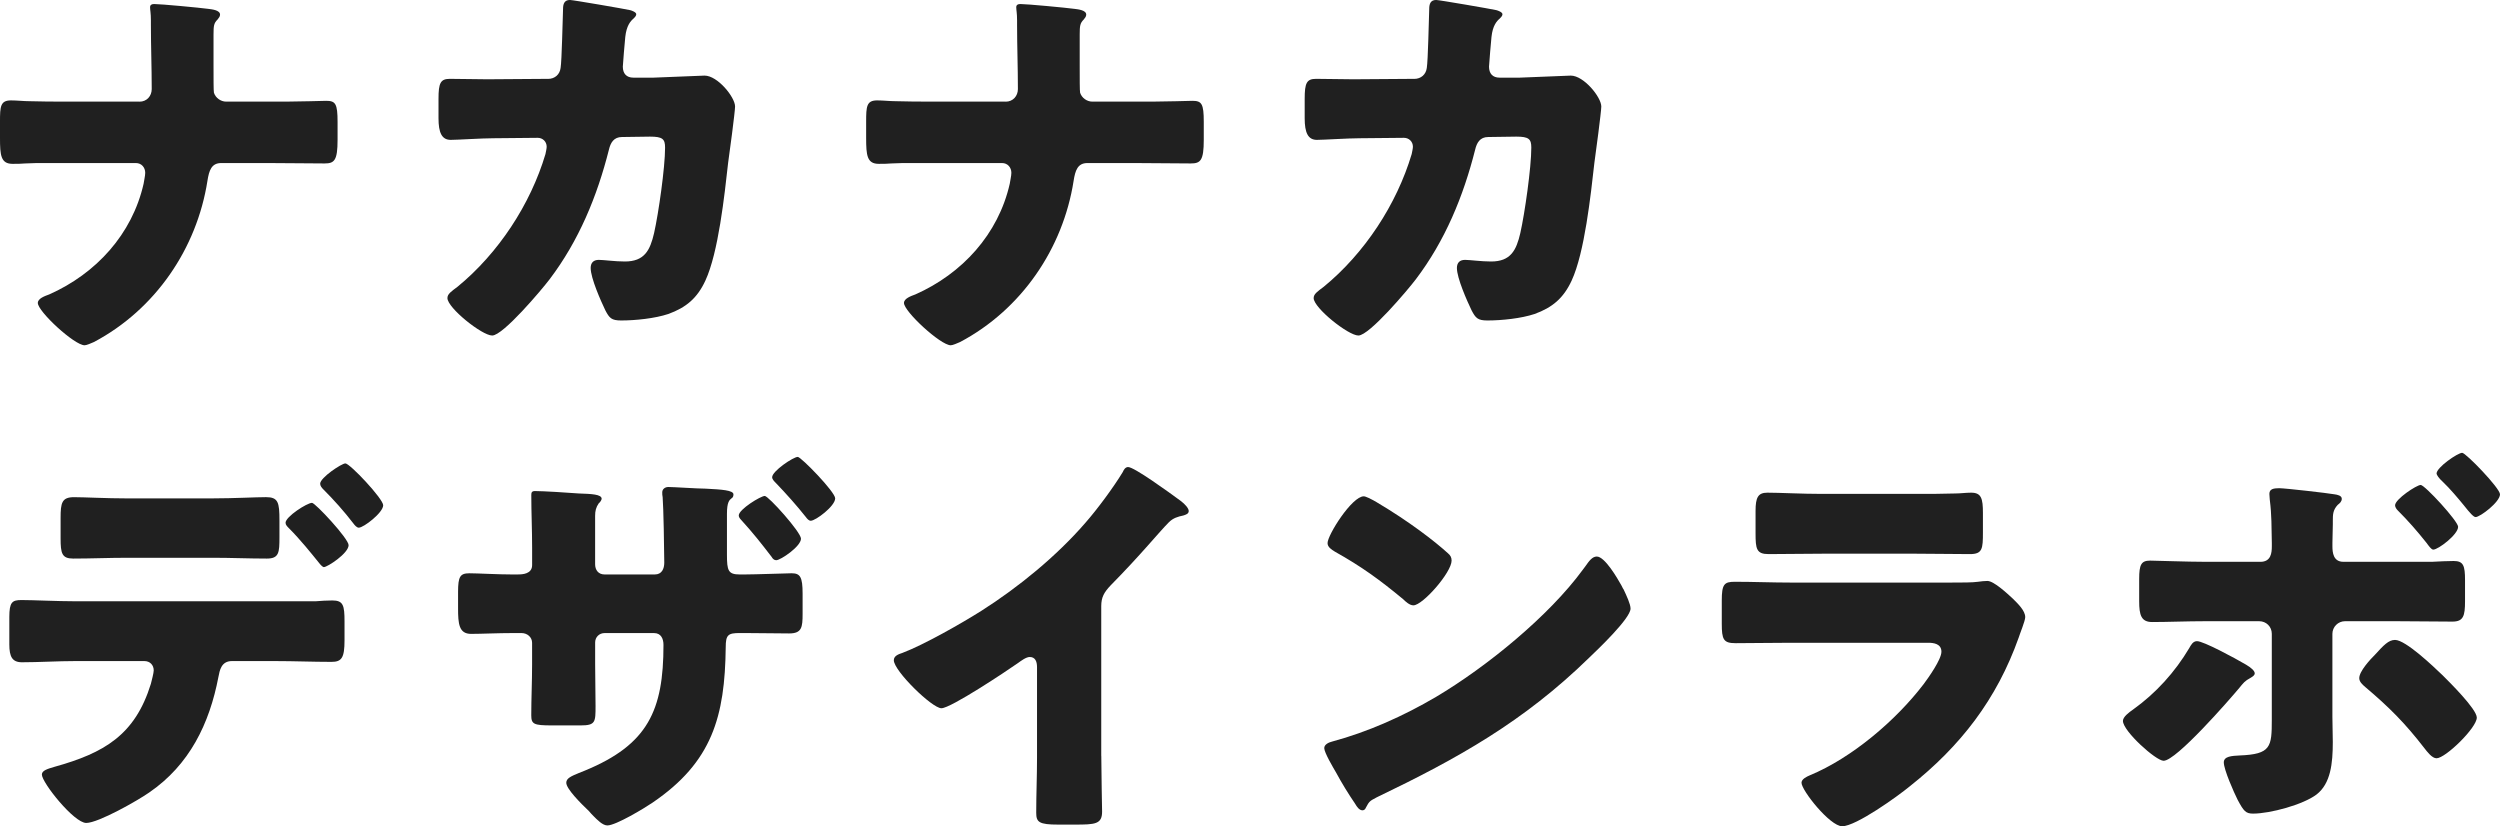
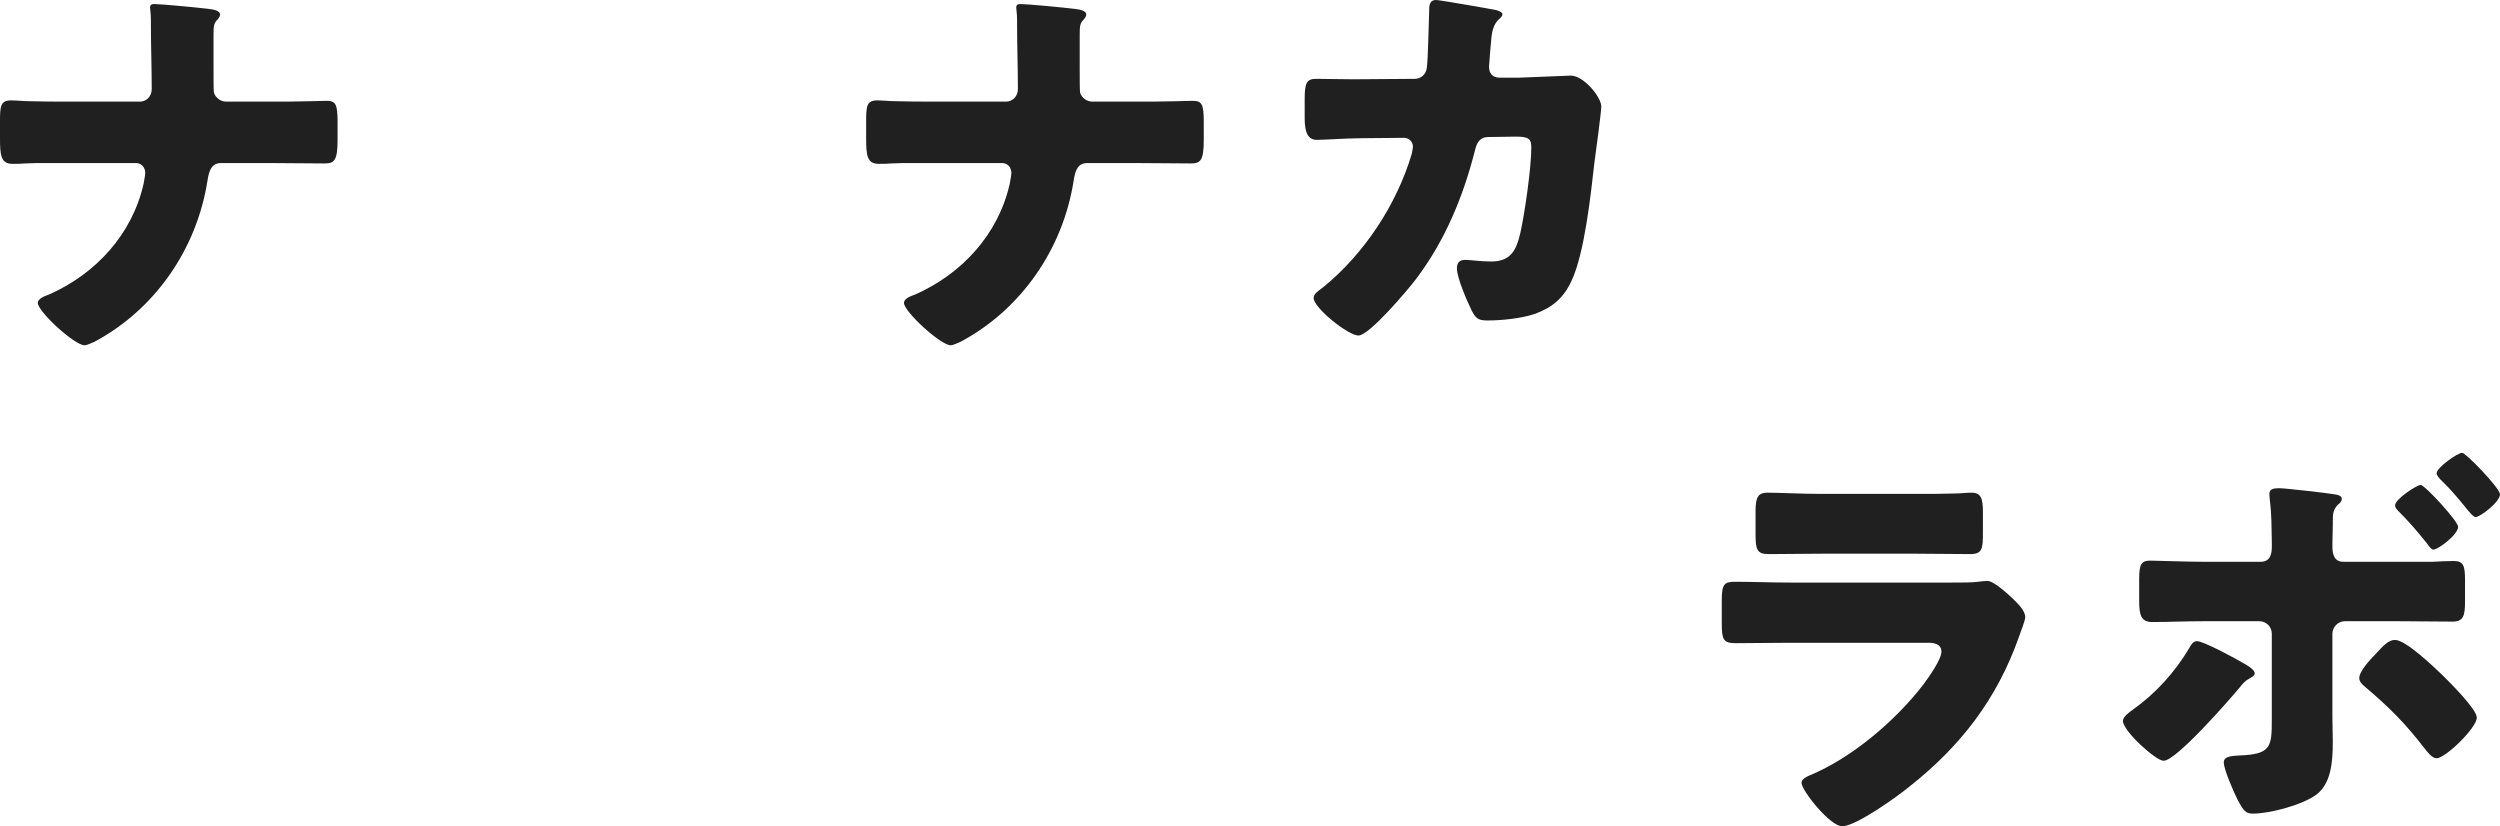
<svg xmlns="http://www.w3.org/2000/svg" id="_レイヤー_2" viewBox="0 0 1000 330.49">
  <defs>
    <style>.cls-1{fill:#202020;}</style>
  </defs>
  <g id="_レイヤー_1-2">
    <path class="cls-1" d="M55.81,40.67c2.93,0,4.88-2.28,4.88-5.05,0-8.62-.33-17.24-.33-25.71v-1.79c0-2.93-.33-4.07-.33-5.21,0-.97.65-1.3,1.63-1.3,2.6,0,18.22,1.46,21.8,1.95,1.3.17,4.56.49,4.56,2.28,0,.81-.49,1.3-.98,1.95-1.47,1.46-1.63,2.44-1.63,6.02v12.2c0,5.37,0,10.41.16,11.06.65,2.11,2.77,3.58,4.88,3.58h16.92c5.53,0,11.06,0,16.59-.16,2.12,0,4.39-.16,6.51-.16,3.74,0,4.56,1.14,4.56,8.46v7.16c0,8.29-1.3,9.43-5.21,9.43-7.48,0-14.97-.16-22.45-.16h-18.87c-3.9,0-4.88,2.93-5.53,7.16-4.23,27.01-20.83,51.42-45.39,64.43-1.14.49-2.93,1.3-3.74,1.3-4.07,0-18.71-13.51-18.71-16.92,0-1.79,2.76-2.76,4.56-3.42,18.71-8.3,33.19-24.08,37.75-44.26.16-1.3.65-3.09.65-4.39,0-2.11-1.46-3.9-3.74-3.9H18.22c-2.77,0-5.37,0-8.14.16-1.46.16-3.58.16-5.04.16-4.72,0-5.04-3.42-5.04-10.41v-6.51c0-6.02.16-8.46,4.39-8.46,2.44,0,5.04.32,7.48.32,4.88.16,9.6.16,14.48.16h29.45Z" />
-     <path class="cls-1" d="M219.2,31.56c2.77,0,4.72-1.79,5.04-4.39.49-2.93.81-19.52.98-23.6,0-1.95.49-3.58,2.76-3.58,1.14,0,21.97,3.58,24.08,4.07.65.16,2.44.81,2.44,1.62,0,.66-.49,1.14-1.14,1.79-1.14.98-2.76,2.77-3.25,7.32-.16,1.47-.98,11.07-.98,11.88,0,2.76,1.47,4.39,4.23,4.39h7.97c5.05-.17,20.18-.82,20.5-.82,5.21,0,12.2,8.63,12.2,12.37,0,1.95-2.28,19.2-2.77,22.46-1.46,13.02-3.9,35.96-9.11,47.18-3.25,7-7.65,10.74-14.81,13.34-5.37,1.79-13.18,2.6-18.87,2.6-3.9,0-4.72-.98-6.34-4.07-1.79-3.74-5.86-12.85-5.86-16.92,0-2.11,1.14-3.25,3.25-3.25,1.95,0,6.51.65,10.41.65,7.81,0,10.09-4.39,11.71-11.39,1.79-7.97,4.39-26.19,4.39-34.17,0-3.42-.98-4.39-6.02-4.39l-11.23.16c-3.25,0-4.56,2.28-5.21,5.05-4.72,18.71-12.04,36.45-23.76,51.9-3.09,4.07-18.55,22.45-22.94,22.45-4.07,0-17.9-11.06-17.9-14.97,0-1.63,1.46-2.6,4.07-4.56,16.27-13.34,29.13-32.86,35.14-53.04.16-.81.49-2.28.49-2.93,0-2.11-1.63-3.58-3.58-3.58l-17.73.17c-4.56,0-14.48.65-17.08.65-3.58,0-4.88-2.93-4.88-8.63v-7.81c0-6.34.81-7.97,4.56-7.97,4.56,0,9.11.16,13.67.16h3.42l22.13-.16Z" />
    <path class="cls-1" d="M402.28,40.67c2.93,0,4.88-2.28,4.88-5.05,0-8.62-.33-17.24-.33-25.71v-1.79c0-2.93-.33-4.07-.33-5.21,0-.97.65-1.3,1.63-1.3,2.6,0,18.22,1.46,21.8,1.95,1.3.17,4.56.49,4.56,2.28,0,.81-.49,1.3-.98,1.95-1.46,1.46-1.63,2.44-1.63,6.02v12.2c0,5.37,0,10.41.16,11.06.65,2.11,2.76,3.58,4.88,3.58h16.92c5.53,0,11.06,0,16.6-.16,2.11,0,4.39-.16,6.51-.16,3.74,0,4.56,1.14,4.56,8.46v7.16c0,8.29-1.3,9.43-5.21,9.43-7.49,0-14.97-.16-22.46-.16h-18.87c-3.9,0-4.88,2.93-5.53,7.16-4.23,27.01-20.83,51.42-45.4,64.43-1.14.49-2.93,1.3-3.74,1.3-4.07,0-18.71-13.51-18.71-16.92,0-1.79,2.77-2.76,4.56-3.42,18.71-8.3,33.19-24.08,37.75-44.26.16-1.3.65-3.09.65-4.39,0-2.11-1.47-3.9-3.74-3.9h-36.12c-2.76,0-5.37,0-8.13.16-1.47.16-3.58.16-5.05.16-4.72,0-5.05-3.42-5.05-10.41v-6.51c0-6.02.16-8.46,4.39-8.46,2.44,0,5.05.32,7.48.32,4.88.16,9.6.16,14.48.16h29.45Z" />
    <path class="cls-1" d="M565.67,31.56c2.76,0,4.72-1.79,5.05-4.39.49-2.93.81-19.52.97-23.6,0-1.95.49-3.58,2.77-3.58,1.14,0,21.96,3.58,24.08,4.07.65.16,2.44.81,2.44,1.62,0,.66-.49,1.14-1.14,1.79-1.14.98-2.77,2.77-3.25,7.32-.16,1.47-.98,11.07-.98,11.88,0,2.76,1.46,4.39,4.23,4.39h7.97c5.04-.17,20.18-.82,20.5-.82,5.21,0,12.21,8.63,12.21,12.37,0,1.95-2.28,19.2-2.76,22.46-1.47,13.02-3.91,35.96-9.11,47.18-3.25,7-7.65,10.74-14.81,13.34-5.37,1.79-13.18,2.6-18.87,2.6-3.9,0-4.72-.98-6.35-4.07-1.79-3.74-5.86-12.85-5.86-16.92,0-2.11,1.14-3.25,3.25-3.25,1.95,0,6.51.65,10.41.65,7.81,0,10.09-4.39,11.71-11.39,1.79-7.97,4.39-26.19,4.39-34.17,0-3.42-.98-4.39-6.02-4.39l-11.23.16c-3.25,0-4.56,2.28-5.21,5.05-4.72,18.71-12.04,36.45-23.76,51.9-3.09,4.07-18.55,22.45-22.94,22.45-4.07,0-17.9-11.06-17.9-14.97,0-1.63,1.47-2.6,4.07-4.56,16.27-13.34,29.12-32.86,35.14-53.04.16-.81.49-2.28.49-2.93,0-2.11-1.62-3.58-3.58-3.58l-17.74.17c-4.56,0-14.48.65-17.09.65-3.58,0-4.88-2.93-4.88-8.63v-7.81c0-6.34.81-7.97,4.56-7.97,4.56,0,9.11.16,13.67.16h3.42l22.13-.16Z" />
-     <path class="cls-1" d="M126.26,240.51c2.28-.17,4.39-.33,6.67-.33,4.39,0,4.88,1.95,4.88,8.46v7.49c0,7-1.14,8.62-5.21,8.62-7.48,0-14.97-.32-22.45-.32h-17.41c-4.23,0-4.88,3.74-5.37,6.34-3.58,18.71-11.55,35.14-27.66,46.21-4.39,3.09-20.34,12.2-25.22,12.2s-17.74-16.11-17.74-19.36c0-1.62,2.28-2.28,5.04-3.09,19.85-5.53,32.22-12.69,38.56-33.19.33-1.3,1.14-4.39,1.14-5.37,0-2.11-1.46-3.74-3.74-3.74h-27.66c-6.83,0-14.64.48-21.32.48-3.9,0-5.04-2.28-5.04-7.16v-10.9c0-6.02,1.14-6.83,4.88-6.83,4.72,0,14.32.49,21.48.49h96.16ZM85.26,199.35c8.13,0,17.08-.49,21.15-.49,4.88,0,5.37,2.11,5.37,9.27v6.84c0,6.02-.16,8.46-5.04,8.46-7.16,0-14.32-.32-21.48-.32h-34.33c-7.32,0-14.48.32-21.64.32-4.56,0-5.05-2.11-5.05-8.13v-8.13c0-6.02.49-8.3,5.37-8.3,4.07,0,13.02.49,21.32.49h34.33ZM139.44,218.06c0,3.25-8.46,8.79-9.92,8.79-.33,0-1.14-.65-2.12-1.95-2.77-3.42-7.16-8.95-11.88-13.67-.65-.65-1.3-1.3-1.3-2.12,0-2.44,8.62-7.97,10.58-7.97,1.3,0,14.64,14.32,14.64,16.92ZM153.27,202.12c0,2.93-7.81,8.95-9.76,8.95-.81,0-1.62-.98-2.11-1.63-3.74-4.88-7.81-9.44-12.2-13.83-.49-.49-1.14-1.3-1.14-2.12,0-2.44,8.62-8.13,10.09-8.13,1.79,0,15.13,14.16,15.13,16.76Z" />
-     <path class="cls-1" d="M207.32,229.77c1.63,0,5.53-.16,5.53-3.74v-6.99c0-7-.33-14-.33-20.99,0-.98.16-1.63,1.46-1.63,3.25,0,13.51.65,17.57.97,5.05.17,9.11.33,9.11,2.12,0,.48-.65,1.46-1.14,1.79-1.14,1.63-1.47,3.09-1.47,5.05v19.36c0,2.28,1.3,4.07,3.74,4.07h20.18c2.76,0,3.74-2.28,3.74-4.72,0-4.56-.33-22.62-.65-26.19-.16-.65-.16-1.3-.16-1.95,0-1.3,1.14-2.12,2.44-2.12,2.12,0,11.71.66,14.81.66,6.51.32,11.23.65,11.23,2.28,0,.97-.32,1.3-.81,1.63-.81.65-1.79,1.46-1.79,6.18v16.27c0,6.51.49,7.97,5.21,7.97h1.79c4.23,0,17.25-.48,18.87-.48,3.42,0,4.39,1.46,4.39,8.13v8.13c0,5.37-.33,7.81-5.37,7.81-5.86,0-11.88-.16-17.9-.16h-1.79c-4.72,0-5.69.65-5.69,5.7-.33,27.66-5.37,45.89-29.29,62.15-3.09,2.12-14.64,9.11-18.06,9.11-1.95,0-4.23-2.44-5.53-3.74-.49-.49-1.14-1.14-1.79-1.95-3.42-3.25-9.11-8.95-9.11-11.39,0-1.79,1.95-2.6,5.04-3.9l2.44-.97c25.22-10.41,31.4-24.08,31.4-50.27,0-2.44-.97-4.72-3.74-4.72h-19.85c-2.11,0-3.74,1.63-3.74,3.74v8.62c0,5.53.16,11.06.16,16.76,0,6.51,0,7.81-6.02,7.81h-11.39c-7.32,0-8.3-.49-8.3-4.07,0-6.67.33-13.51.33-20.18v-8.79c0-2.28-1.95-3.9-4.23-3.9h-3.25c-6.35,0-12.69.33-16.92.33-4.88,0-5.21-4.07-5.21-10.25v-6.51c0-6.18.81-7.48,4.56-7.48,3.25,0,11.39.48,17.57.48h1.95ZM320.4,215.46c0,3.09-8.14,8.63-9.93,8.63-.81,0-1.47-.66-1.79-1.3-4.39-5.7-7.32-9.44-12.2-14.81-.49-.49-.98-1.14-.98-1.79,0-2.44,8.79-7.81,10.41-7.81,1.47,0,14.48,14.48,14.48,17.08ZM334.07,199.35c0,3.09-7.81,8.95-9.76,8.95-.81,0-1.47-.81-1.95-1.46-3.74-4.72-7.97-9.44-12.04-13.67-.65-.65-1.46-1.46-1.46-2.28,0-2.44,8.46-8.13,10.25-8.13,1.3,0,14.97,14,14.97,16.6Z" />
-     <path class="cls-1" d="M440.52,302.34c0,4.39.16,8.78.16,13.18,0,2.93.16,6.02.16,9.11,0,5.05-2.76,5.21-10.9,5.21h-6.67c-7.65,0-8.78-.98-8.78-4.72,0-7.32.32-14.65.32-21.97v-36.28c0-2.44-.81-4.07-2.93-4.07-1.47,0-3.58,1.63-4.72,2.44-4.39,3.09-26.85,18.06-30.59,18.06s-19.04-14.96-19.04-19.2c0-1.79,1.95-2.44,3.42-2.93,8.62-3.25,23.76-11.88,31.73-16.92,14.81-9.43,29.94-21.8,41.49-35.14,4.72-5.37,11.23-14.15,14.97-20.34.33-.81.98-1.95,2.11-1.95,2.44,0,16.11,9.93,20.99,13.51,1.95,1.46,3.25,3.09,3.25,4.07,0,1.14-1.14,1.47-2.12,1.79-2.28.49-4.07.98-5.86,2.76-3.9,3.9-11.06,12.85-23.27,25.22-2.6,2.76-3.74,4.72-3.74,8.3v59.88Z" />
-     <path class="cls-1" d="M648.48,234.01c.33.49.49,1.14.98,1.79,1.14,2.44,2.76,5.85,2.76,7.64,0,3.9-13.18,16.43-16.6,19.69-26.2,25.54-52.39,40.18-84.93,55.8-3.25,1.63-3.09,1.95-4.39,4.23-.16.48-.65.97-1.3.97-1.3,0-2.28-1.46-2.93-2.6-2.77-4.07-5.37-8.3-7.65-12.53-1.14-1.95-4.72-7.97-4.72-9.76,0-1.46,1.79-2.28,3.09-2.6,14.48-3.9,28.64-10.25,41.65-17.9,20.01-11.88,45.07-32.22,58.74-50.93.32-.49.65-.81.97-1.3,1.47-2.11,2.77-3.9,4.56-3.9,3.25,0,8.3,8.79,9.76,11.39ZM550.54,200.81c13.18,7.81,23.27,15.62,28.64,20.5.97.81,1.46,1.63,1.46,2.93,0,4.72-11.55,17.9-15.29,17.9-1.47,0-3.09-1.46-4.07-2.44-9.43-7.81-16.59-13.02-27.33-19.04-1.3-.81-2.93-1.79-2.93-3.42,0-3.25,9.76-18.71,14.48-18.71.81,0,2.76.98,5.05,2.28Z" />
    <path class="cls-1" d="M780.48,233.03c4.23,0,8.62,0,10.74-.32,1.14-.17,2.6-.33,3.74-.33,2.6,0,7.97,5.05,10.25,7.16,1.95,1.95,4.88,4.72,4.88,7.32,0,1.47-2.11,6.51-2.6,8.14-8.78,24.73-23.26,43.44-43.61,59.55-4.72,3.9-21.48,15.95-27.01,15.95-4.88,0-16.27-14.32-16.27-17.41,0-1.46,2.11-2.44,3.25-2.93,16.92-7,34.49-21.97,45.56-36.45,1.95-2.6,7.16-9.93,7.16-13.02,0-3.25-3.25-3.58-5.21-3.58h-55.48c-7.33,0-14.48.16-21.64.16-4.88,0-5.53-1.46-5.53-7.81v-9.27c0-6.51.97-7.48,5.21-7.48,7.48,0,14.97.32,22.45.32h64.11ZM766.65,197.56c5.04,0,10.25,0,15.45-.17,2.12,0,4.23-.32,6.35-.32,4.07,0,4.72,2.28,4.72,8.13v7.65c0,6.67-.16,8.79-5.21,8.79-7.16,0-14.32-.16-21.31-.16h-37.91c-6.99,0-14.15.16-21.31.16-4.88,0-5.21-2.12-5.21-8.3v-8.95c0-5.37.97-7.32,4.72-7.32,4.88,0,13.83.49,21.8.49h37.91Z" />
    <path class="cls-1" d="M898.47,265.9c1.95,1.14,3.42,2.44,3.42,3.42,0,.81-.81,1.3-1.62,1.79-2.44,1.3-2.93,2.11-4.56,4.07-4.07,4.88-25.22,29.13-30.27,29.13-3.09,0-16.27-11.88-16.27-15.95,0-1.62,2.44-3.42,4.07-4.56,9.11-6.51,16.76-14.97,22.46-24.57.65-1.14,1.46-2.77,3.09-2.77,2.6,0,14.97,6.67,19.69,9.44ZM904.17,224.73c4.23,0,4.56-3.58,4.56-6.18v-1.46c-.17-6.51,0-10.74-.82-17.25,0-.65-.16-1.46-.16-2.28,0-1.95,1.63-2.28,3.9-2.28,2.44,0,19.36,1.95,22.13,2.44,1.14.16,2.93.49,2.93,1.79,0,1.14-.82,1.79-1.63,2.44-1.95,2.11-1.95,3.9-1.95,6.51v1.3c0,2.44-.16,4.88-.16,7.32v1.46c0,2.44.32,6.18,4.39,6.18h35.47c2.93-.16,6.35-.32,8.62-.32,3.9,0,4.56,1.79,4.56,7.65v8.46c0,5.86-.65,8.13-5.04,8.13-7.65,0-15.14-.16-22.62-.16h-20.34c-2.77,0-5.05,2.28-5.05,5.05v33.19c0,3.25.16,6.67.16,10.09,0,8.46-.81,16.6-6.51,20.99-5.37,4.07-18.55,7.64-25.38,7.64-2.93,0-3.74-.97-6.18-5.53-1.47-2.93-5.53-12.04-5.53-14.97,0-2.44,3.25-2.6,6.35-2.76,12.53-.49,12.85-3.42,12.85-14.32v-34.33c0-2.93-2.28-5.05-5.05-5.05h-21.64c-7.33,0-14.81.33-21.15.33-4.39,0-5.21-2.77-5.21-8.3v-8.95c0-5.7.81-7.32,4.39-7.32,2.28,0,14.81.48,21.97.48h22.13ZM976.89,269.96c2.77,2.76,13.83,13.67,13.83,17.08,0,4.07-12.53,16.27-16.11,16.27-1.79,0-3.74-2.6-4.88-4.07-7.81-10.09-13.99-16.27-23.59-24.4-1.14-.98-2.44-2.12-2.44-3.58,0-2.76,4.39-7.49,6.35-9.43,3.42-3.74,5.37-5.86,7.97-5.86,4.23,0,15.3,10.58,18.87,14ZM983.24,210.74c0,3.09-7.97,9.11-9.92,9.11-.81,0-1.79-1.46-2.76-2.76-3.9-4.88-7.16-8.62-11.55-13.02-.49-.49-.98-1.3-.98-1.95,0-2.44,8.63-8.14,10.25-8.14s14.97,14.48,14.97,16.76ZM1000,197.72c0,3.09-7.97,9.11-9.76,9.11-.81,0-2.28-1.63-4.72-4.72-2.12-2.6-5.53-6.67-8.46-9.44-1.47-1.3-2.44-2.76-2.44-3.25,0-2.44,8.46-8.29,10.25-8.29,1.46,0,15.13,14.15,15.13,16.59Z" />
  </g>
</svg>